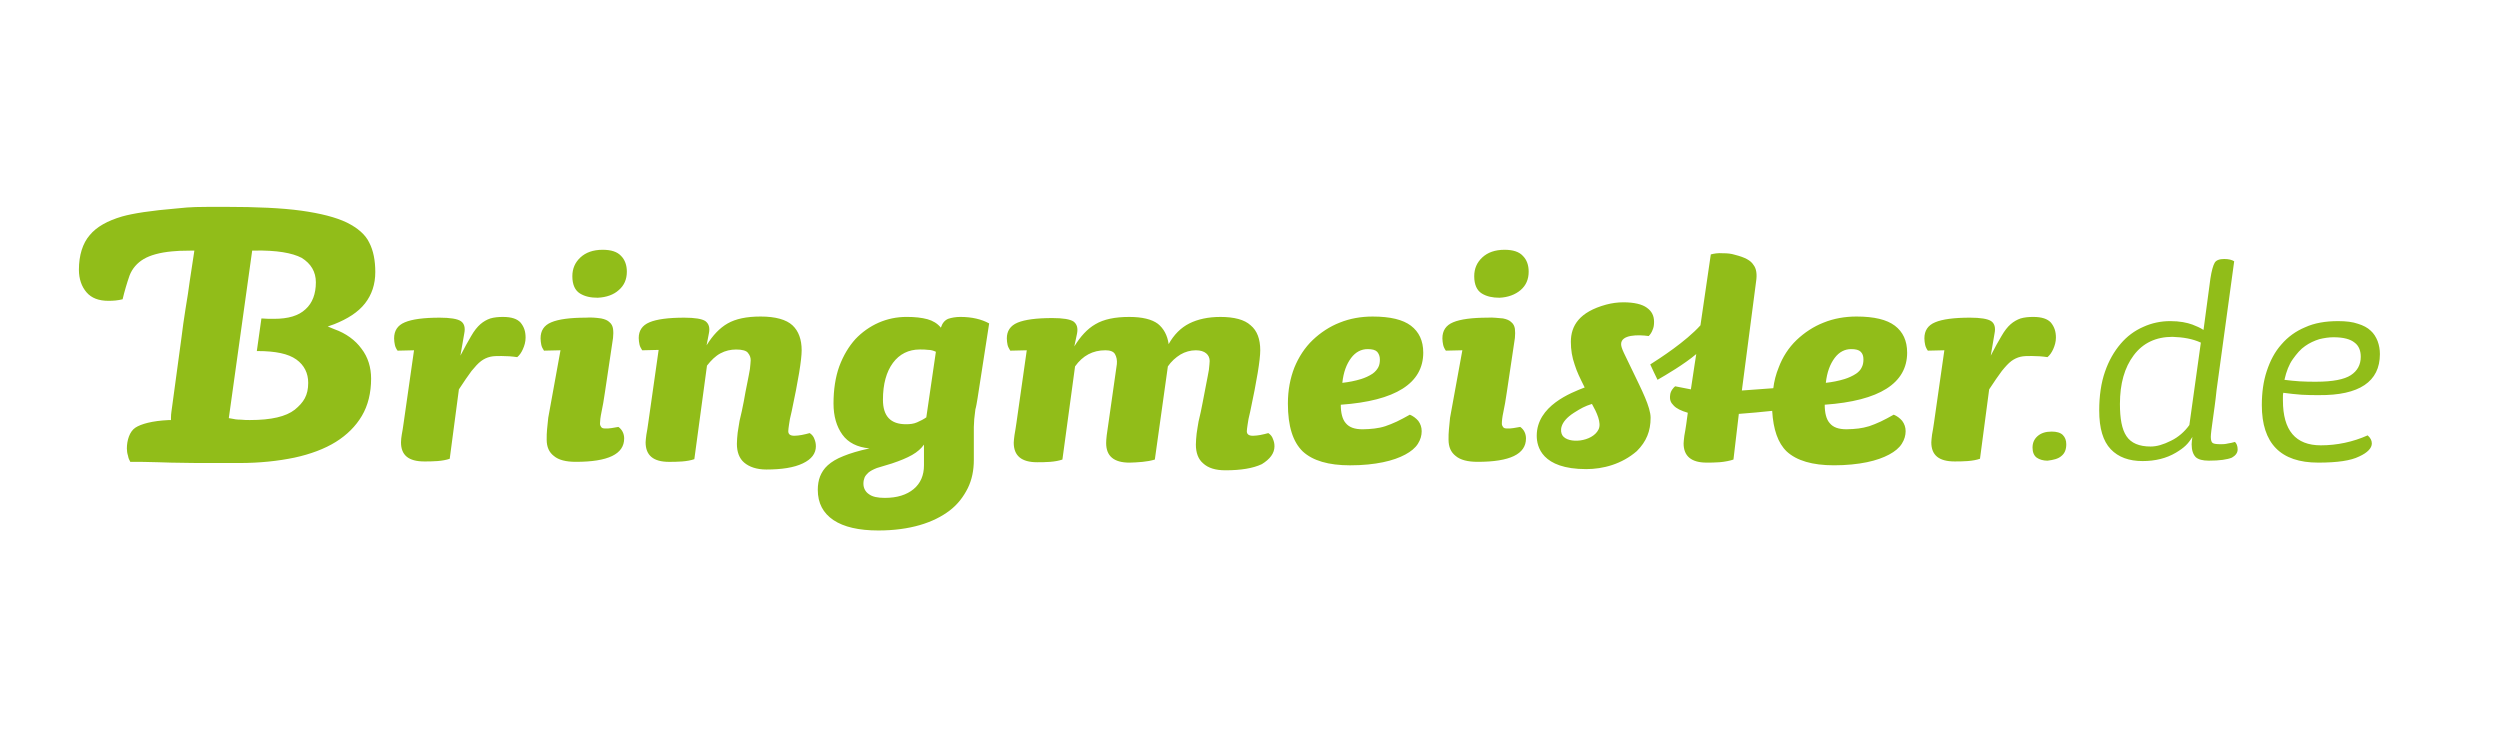
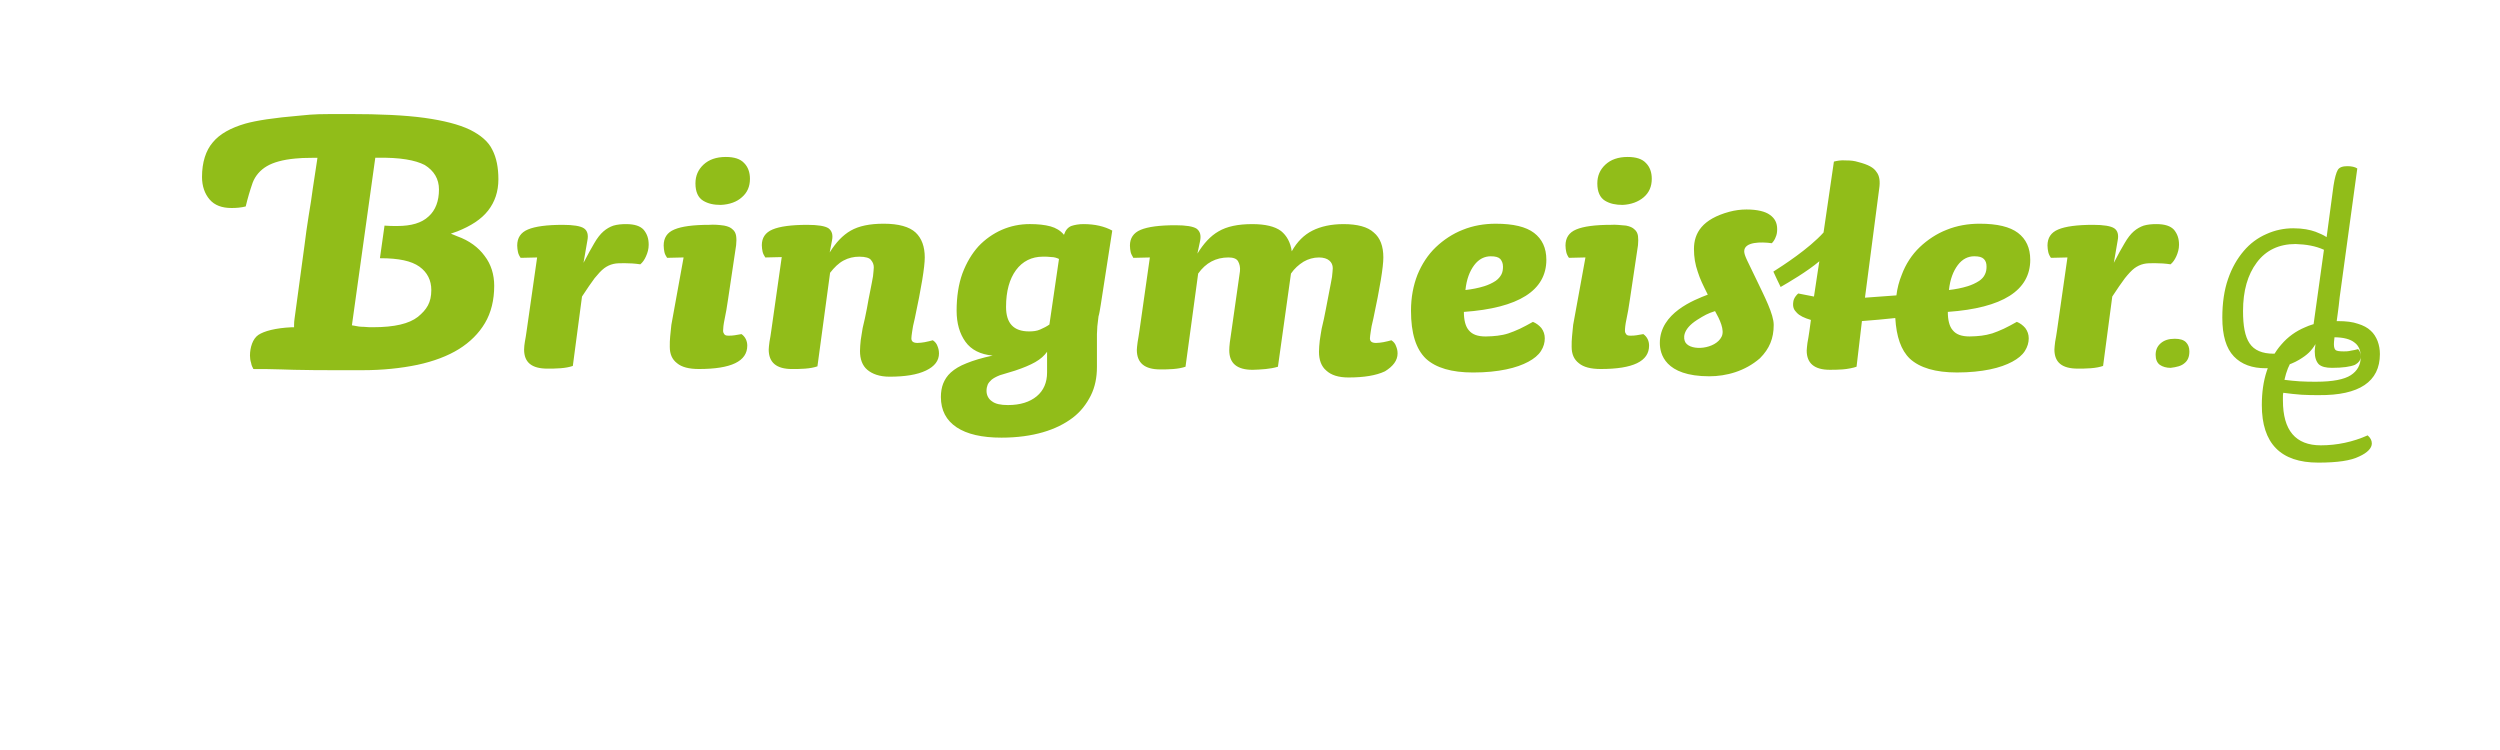
<svg xmlns="http://www.w3.org/2000/svg" height="60" viewBox="0 0 200 60" width="200">
-   <path d="m190.336 97.422c0-.367-.059-.703-.184-1.043-.121-.305-.305-.613-.551-.828-.246-.242-.613-.43-1.012-.551-.43-.152-.953-.215-1.598-.215-1.012 0-1.898.152-2.637.492-.734.305-1.379.766-1.902 1.379-.52.582-.891 1.289-1.164 2.117-.277.828-.398 1.746-.398 2.73 0 3.066 1.504 4.602 4.508 4.602 1.535 0 2.609-.156 3.281-.492.676-.305 1.012-.676 1.012-1.043 0-.246-.121-.461-.336-.645-1.164.523-2.453.797-3.742.797-2.023 0-3.035-1.195-3.035-3.586v-.277c0-.125 0-.215.027-.34.492.062.984.125 1.473.156.492.031.953.031 1.383.031 3.219.027 4.875-1.074 4.875-3.285zm-1.531.215c0 .645-.277 1.137-.797 1.473-.523.34-1.445.523-2.762.523-.398 0-.859 0-1.32-.031-.398-.031-.828-.062-1.227-.121.152-.676.367-1.23.676-1.66.305-.426.613-.797.98-1.043.336-.242.738-.426 1.137-.551.367-.09.766-.152 1.133-.152.797 0 1.352.152 1.688.43.336.246.492.645.492 1.133zm-9.848 7.426c0-.309-.094-.492-.215-.613-.184.059-.367.09-.551.121-.246.062-.43.062-.586.062-.336 0-.551-.031-.641-.094-.094-.059-.156-.215-.156-.488 0-.215.062-.676.156-1.352.09-.676.215-1.473.305-2.391l1.41-10.309c-.184-.121-.457-.184-.797-.184-.367 0-.645.09-.766.305-.125.215-.246.645-.34 1.258l-.551 4.113c-.277-.184-.582-.309-.891-.43-.43-.156-1.012-.277-1.777-.277-.738 0-1.473.152-2.148.461-.703.305-1.316.766-1.809 1.348-.523.613-.953 1.352-1.258 2.242-.309.887-.461 1.93-.461 3.098 0 1.441.309 2.453.922 3.098s1.473.949 2.547.949c1.012 0 1.898-.215 2.668-.672.672-.402.98-.707 1.316-1.258-.027.242-.059.43-.059.582 0 .488.121.828.336 1.043.215.184.551.273 1.043.273.859 0 1.473-.09 1.84-.242.277-.156.461-.371.461-.645zm-2.945-8.559-.918 6.594c-.371.523-.891.98-1.473 1.258-.613.309-1.137.461-1.629.461-.918 0-1.562-.277-1.93-.828-.371-.551-.523-1.41-.523-2.578 0-1.625.367-2.914 1.105-3.895.734-.98 1.777-1.473 3.098-1.473.859.031 1.594.152 2.27.461zm-11.164 9.078c.273-.215.398-.52.398-.949 0-.309-.094-.555-.277-.738-.184-.184-.488-.273-.891-.273-.488 0-.855.121-1.133.367-.277.246-.398.551-.398.918 0 .371.121.645.336.801.215.152.523.242.859.242.492-.059.859-.152 1.105-.367zm-.645-8.559c.121-.273.215-.582.215-.918 0-.492-.125-.859-.398-1.199-.277-.305-.738-.457-1.414-.457-.367 0-.703.031-1.012.121-.273.094-.551.246-.797.461-.246.215-.488.52-.734.949-.246.398-.523.922-.859 1.566l.305-1.781c.094-.457 0-.797-.273-.98-.277-.184-.859-.277-1.688-.277-1.289 0-2.211.125-2.793.371-.582.242-.859.672-.859 1.285 0 .188.031.371.062.523.031.152.121.336.215.461l1.32-.031-.828 5.797c-.062.367-.094.676-.156.949-.027.277-.059.461-.059.617 0 1.039.613 1.531 1.871 1.531.305 0 .645 0 1.043-.031s.703-.09.98-.184l.734-5.551c.402-.613.738-1.105 1.016-1.473.273-.336.52-.613.766-.797.215-.156.461-.277.734-.34.246-.059.555-.059.891-.059.43 0 .828.027 1.258.09.184-.152.336-.367.461-.645zm-11.688.277c0-.949-.336-1.656-.98-2.148-.645-.488-1.656-.734-3.07-.734-.918 0-1.809.152-2.637.488-.797.309-1.535.801-2.148 1.383-.645.613-1.133 1.379-1.441 2.207-.215.523-.367 1.105-.43 1.656-.828.062-1.715.125-2.516.184l1.137-8.711c.09-.582.031-1.043-.215-1.348-.215-.34-.645-.586-1.473-.797-.305-.094-.582-.125-.98-.125-.398-.031-.707.031-.953.094l-.828 5.672c-1.195 1.32-3.25 2.641-4.016 3.129.184.43.398.828.582 1.23.645-.371 2.117-1.23 3.098-2.059l-.125.801-.305 2.023-1.258-.246c-.121.094-.367.367-.398.676-.062.43.062.645.277.859.215.242.613.43 1.133.582l-.121.891c-.062.367-.094.672-.156.949-.027.277-.059.461-.059.613 0 1.012.613 1.535 1.84 1.535.305 0 .645 0 1.043-.031.398-.031.859-.125 1.105-.215l.43-3.652c.887-.059 1.777-.152 2.668-.242.09 1.5.461 2.574 1.164 3.25.797.734 2.055 1.105 3.773 1.105 1.012 0 1.902-.094 2.637-.246.738-.152 1.32-.367 1.781-.613.461-.246.797-.523 1.012-.859.215-.336.309-.676.309-1.012 0-.309-.094-.582-.277-.828-.184-.215-.43-.398-.676-.492-.367.215-.734.398-1.043.551-.336.156-.645.277-.918.371-.309.09-.586.152-.859.184-.277.031-.613.062-.953.062-.645 0-1.074-.156-1.348-.492-.277-.309-.398-.828-.398-1.473 4.387-.309 6.594-1.719 6.594-4.172zm-3.496.551c0 .215-.031.43-.125.613-.09.215-.273.398-.457.523-.277.184-.617.336-.922.43-.492.152-.98.246-1.504.305.094-.859.34-1.5.707-1.992.367-.492.828-.707 1.316-.707.371 0 .613.062.77.215.152.156.215.34.215.613zm-16.871-2.359c.09-.184.121-.398.121-.645 0-.492-.184-.859-.582-1.137-.367-.273-1.012-.43-1.871-.43-.461 0-.922.062-1.379.184-2.148.586-2.824 1.688-2.824 2.977 0 .645.094 1.227.309 1.84.184.582.398 1.012.797 1.812-1.105.426-3.836 1.469-3.836 3.863 0 .859.398 2.668 3.957 2.668 1.352 0 2.852-.398 4.051-1.441.766-.766 1.102-1.594 1.102-2.668 0-.859-.734-2.27-1.41-3.68-.676-1.414-.949-1.871-.949-2.211 0-.766 1.348-.766 2.207-.645.125-.121.246-.305.309-.488zm-4.328 7.973c-.488.984-2.422 1.168-2.883.461-.184-.305-.273-1.043.922-1.809.582-.367.859-.523 1.441-.707.367.645.797 1.535.52 2.055zm-6.227-11.164c.43-.367.645-.859.645-1.473 0-.52-.152-.949-.461-1.258-.305-.336-.797-.492-1.469-.492-.77 0-1.352.215-1.781.613-.43.402-.645.891-.645 1.504 0 .676.215 1.137.613 1.383.398.242.859.336 1.41.336.676-.031 1.258-.246 1.688-.613zm-2.605 2.207c-1.289 0-2.211.125-2.793.371-.582.242-.859.672-.859 1.285 0 .188.031.371.062.523.031.152.121.336.215.461l1.32-.031-.984 5.398c-.027.305-.059.613-.09.922-.031.273-.031.551-.031.828 0 .582.184 1.012.582 1.316.367.309.953.461 1.75.461 2.574 0 3.863-.613 3.863-1.871 0-.367-.152-.707-.461-.922-.184.031-.367.062-.551.094-.152.031-.336.031-.492.031-.184 0-.273-.031-.336-.125-.062-.09-.09-.152-.09-.273 0-.184.027-.492.121-.922.094-.43.184-.949.277-1.594l.645-4.324c.027-.277.027-.523 0-.738-.031-.215-.125-.398-.277-.52-.152-.156-.367-.246-.676-.309-.43-.031-.828-.09-1.195-.062zm-5.184 2.793c0-.949-.34-1.656-.984-2.148-.641-.488-1.656-.734-3.066-.734-.918 0-1.809.152-2.637.488-.797.309-1.535.801-2.148 1.383-.645.613-1.133 1.379-1.473 2.207-.336.859-.52 1.812-.52 2.883 0 1.812.398 3.07 1.195 3.836.797.734 2.055 1.105 3.773 1.105 1.043 0 1.902-.094 2.637-.246.738-.152 1.32-.367 1.781-.613.457-.246.797-.523 1.012-.859.215-.336.305-.676.305-1.012 0-.309-.09-.582-.273-.828-.184-.215-.43-.398-.676-.492-.367.215-.738.398-1.043.551-.336.156-.645.277-.922.371-.273.09-.582.152-.859.184-.273.031-.613.062-.949.062-.645 0-1.074-.156-1.352-.492-.273-.309-.398-.828-.398-1.473 4.387-.309 6.598-1.719 6.598-4.172zm-3.469.551c0 .215-.027.43-.121.613-.094.184-.246.371-.461.523-.273.184-.613.336-.918.43-.492.152-.984.246-1.504.305.09-.859.336-1.5.703-1.992.371-.492.828-.707 1.32-.707.367 0 .613.062.766.215.125.156.215.34.215.613zm-8.434 6.934c0-.184-.031-.367-.125-.582-.059-.184-.184-.34-.367-.461-.184.062-.398.094-.645.152-.184.031-.398.062-.582.062-.336 0-.492-.121-.492-.367 0-.125.031-.277.062-.523.031-.246.094-.613.215-1.074.523-2.453.797-4.109.797-4.875 0-.891-.246-1.566-.766-1.996-.492-.457-1.32-.672-2.422-.672-.984 0-1.812.184-2.484.52-.676.34-1.23.891-1.656 1.656-.094-.703-.402-1.258-.859-1.625-.492-.367-1.258-.551-2.301-.551-1.137 0-2.027.184-2.699.582-.645.367-1.199.98-1.688 1.777l.215-1.012c.09-.461 0-.766-.277-.98-.277-.184-.859-.277-1.688-.277-1.289 0-2.207.125-2.789.367-.586.246-.859.676-.859 1.258 0 .188.027.371.059.523s.125.305.215.461l1.32-.031-.828 5.828c-.062.367-.094.676-.152.949-.031.277-.062.461-.062.613 0 1.043.613 1.566 1.871 1.566.309 0 .645 0 1.043-.031.398-.031.707-.094.98-.184l1.012-7.453c.613-.859 1.414-1.289 2.426-1.289.367 0 .645.09.766.305.125.215.184.492.152.801l-.672 4.723c-.125.766-.184 1.289-.184 1.594 0 1.043.613 1.566 1.871 1.566.305 0 .641-.031 1.043-.062.336-.031.672-.094.98-.184l1.043-7.453c.273-.398.613-.707 1.012-.953.367-.215.797-.336 1.227-.336.367 0 .645.09.828.246.184.152.277.367.277.613 0 .152-.031.367-.062.703-.062.309-.121.707-.215 1.137-.09.43-.184.918-.277 1.441-.09.52-.215 1.043-.336 1.562-.062.309-.094.617-.152.953-.031.305-.062.613-.062.891 0 .645.184 1.164.582 1.5.398.371.984.555 1.781.555 1.227 0 2.207-.156 2.914-.492.645-.398 1.012-.859 1.012-1.441zm-23.742-3.895.918-5.922c-.613-.336-1.379-.52-2.301-.52-.367 0-.703.059-.98.152-.277.121-.461.336-.582.707-.277-.34-.645-.555-1.074-.676-.461-.125-1.012-.184-1.656-.184-.797 0-1.535.152-2.238.457-.707.309-1.352.77-1.871 1.32-.523.582-.953 1.289-1.289 2.18-.309.859-.461 1.871-.461 2.973 0 1.016.246 1.844.707 2.484.461.645 1.195 1.016 2.176 1.105-.859.184-1.562.398-2.086.613-.551.215-.949.461-1.258.738-.305.273-.488.582-.613.887-.121.309-.184.676-.184 1.074 0 1.074.43 1.871 1.258 2.426.828.551 2.023.828 3.59.828 1.258 0 2.363-.156 3.312-.43.953-.277 1.75-.676 2.395-1.168.641-.488 1.102-1.102 1.441-1.777.336-.676.488-1.441.488-2.27v-2.117c0-.152 0-.336 0-.523 0-.184.031-.367.031-.613.031-.242.062-.488.094-.797.059-.184.121-.551.184-.949zm-6.84 5.273c.645-.215 1.164-.43 1.594-.672.43-.246.734-.523.949-.828v.43.488.43.309c0 .797-.273 1.441-.828 1.902-.551.457-1.316.703-2.301.703-.582 0-1.012-.09-1.285-.305-.277-.184-.43-.492-.43-.828 0-.188.031-.34.09-.492.062-.152.184-.277.309-.398.152-.125.367-.246.676-.367.398-.125.797-.246 1.227-.371zm3.496-8.926-.766 5.246c-.215.152-.461.277-.738.398-.277.125-.582.152-.891.152-1.227 0-1.84-.641-1.84-1.961 0-1.258.277-2.238.797-2.945.523-.707 1.258-1.074 2.148-1.074.246 0 .461 0 .676.031.215 0 .43.062.613.152zm-9.602 7.547c0-.184-.031-.367-.121-.582-.062-.184-.188-.34-.371-.461-.184.062-.398.094-.645.152-.184.031-.398.062-.582.062-.336 0-.488-.121-.488-.367 0-.125.027-.277.059-.523.031-.246.094-.613.215-1.074.523-2.453.797-4.109.797-4.875 0-.859-.242-1.535-.734-1.996-.492-.457-1.352-.703-2.547-.703-1.133 0-1.992.184-2.637.551-.645.367-1.195.953-1.688 1.75l.184-.953c.094-.457 0-.766-.277-.98-.273-.184-.859-.277-1.688-.277-1.285 0-2.207.125-2.789.371-.582.242-.859.672-.859 1.258 0 .184.031.367.062.52s.121.309.215.461l1.316-.031-.828 5.828c-.059.367-.09.676-.152.949-.031.277-.062.461-.062.617 0 1.039.613 1.562 1.871 1.562.309 0 .645 0 1.043-.031.398-.031.707-.09.984-.184l1.012-7.484c.336-.43.676-.766 1.074-.98.398-.215.828-.309 1.258-.309.488 0 .828.094.949.277.152.184.215.367.215.582 0 .152-.031.367-.062.707-.059.305-.121.703-.215 1.133-.09.43-.184.922-.273 1.441-.094.523-.215 1.043-.34 1.566-.059.305-.09.613-.152.949-.031.309-.062.613-.062.891 0 .645.184 1.164.586 1.504.398.336.98.551 1.777.551 1.227 0 2.207-.152 2.914-.492.707-.336 1.043-.797 1.043-1.379zm-15.766-12.484c.43-.367.645-.859.645-1.473 0-.52-.156-.949-.461-1.258-.309-.336-.797-.492-1.473-.492-.766 0-1.352.215-1.781.613-.43.402-.645.891-.645 1.504 0 .676.215 1.137.617 1.383.398.242.855.336 1.41.336.703-.031 1.289-.246 1.688-.613zm-2.609 2.207c-1.289 0-2.207.125-2.789.371-.586.242-.859.672-.859 1.285 0 .188.031.371.059.523.031.152.125.336.215.461l1.32-.031-.98 5.398c-.031.305-.062.613-.094.922-.031.273-.031.551-.031.828 0 .582.184 1.012.586 1.316.367.309.949.461 1.746.461 2.578 0 3.867-.613 3.867-1.871 0-.367-.156-.707-.461-.922-.184.031-.367.062-.555.094-.152.031-.336.031-.488.031-.184 0-.277-.031-.34-.125-.059-.09-.09-.152-.09-.273 0-.184.031-.492.121-.922.094-.43.184-.949.277-1.594l.645-4.324c.031-.277.031-.523 0-.738-.031-.215-.125-.398-.277-.52-.152-.156-.367-.246-.676-.309-.43-.062-.828-.09-1.195-.062zm-5.062 2.516c.125-.273.215-.582.215-.918 0-.492-.121-.859-.398-1.199-.273-.305-.734-.457-1.41-.457-.367 0-.703.031-1.012.121-.277.094-.551.246-.797.461s-.492.52-.738.949c-.242.398-.52.922-.859 1.566l.309-1.781c.094-.457 0-.797-.277-.98-.273-.184-.859-.277-1.688-.277-1.285 0-2.207.125-2.789.371-.582.242-.859.672-.859 1.285 0 .188.031.371.062.523.027.152.121.336.215.461l1.316-.031-.828 5.797c-.059.367-.09.676-.152.949-.031.215-.062.402-.062.617 0 1.039.613 1.531 1.871 1.531.309 0 .645 0 1.043-.031s.707-.09.984-.184l.734-5.551c.398-.613.738-1.105 1.012-1.473.277-.336.523-.613.77-.797.211-.156.457-.277.734-.34.246-.059.551-.059.891-.059.43 0 .828.027 1.258.09.184-.152.336-.367.457-.645zm-12.637-3.648c.551-.707.828-1.535.828-2.516 0-.922-.152-1.719-.488-2.363-.309-.645-.922-1.164-1.781-1.594-.891-.43-2.117-.738-3.648-.953-1.566-.215-3.59-.305-6.016-.305-2.516 0-2.699 0-3.895.121-2.176.184-3.527.398-4.418.645-1.164.34-2.055.828-2.605 1.504-.555.645-.859 1.594-.859 2.762 0 .734.215 1.348.613 1.809.398.461.98.676 1.75.676.398 0 .766-.031 1.133-.125.152-.641.34-1.285.555-1.898.211-.555.613-1.016 1.133-1.32.523-.309 1.289-.523 2.27-.613.246-.031.797-.062 1.566-.062h.215l-.031.215c-.125.738-.215 1.504-.34 2.238-.09.645-.184 1.352-.336 2.211-.121.797-.246 1.594-.336 2.391-.094.613-.156 1.227-.246 1.812-.152 1.133-.309 2.27-.461 3.402-.062.523-.121.738-.121 1.105v.184h-.184c-1.32.062-2.211.309-2.672.613-.457.309-.672 1.012-.672 1.656 0 .184.027.398.09.582.031.184.094.34.184.492.676 0 1.41 0 2.238.031l1.016.031c1.164.031 2.328.031 3.527.031h1.961c1.598 0 3.07-.156 4.387-.43 1.289-.277 2.426-.707 3.312-1.258.891-.555 1.598-1.258 2.086-2.086.492-.828.738-1.844.738-2.977 0-.891-.246-1.719-.77-2.395-.488-.672-1.227-1.226-2.176-1.562l-.523-.215.523-.184c1.074-.43 1.902-.953 2.453-1.656zm-3.926-1.688c0 .918-.277 1.656-.828 2.148-.551.52-1.379.766-2.516.766-.336 0-.676 0-1.012-.031l-.367 2.609h.059c1.441 0 2.457.215 3.098.672.645.461.953 1.105.953 1.871 0 1.012-.367 1.566-1.074 2.148-.707.551-1.871.828-3.59.828-.215 0-.457 0-.734-.031-.277 0-.523-.031-.766-.09l-.188-.031 1.871-13.406h.188c1.777-.031 3.004.184 3.77.582.738.461 1.137 1.105 1.137 1.965zm0 0" fill="#91bd19" transform="translate(.056 -69.095)" />
+   <path d="m190.336 97.422c0-.367-.059-.703-.184-1.043-.121-.305-.305-.613-.551-.828-.246-.242-.613-.43-1.012-.551-.43-.152-.953-.215-1.598-.215-1.012 0-1.898.152-2.637.492-.734.305-1.379.766-1.902 1.379-.52.582-.891 1.289-1.164 2.117-.277.828-.398 1.746-.398 2.73 0 3.066 1.504 4.602 4.508 4.602 1.535 0 2.609-.156 3.281-.492.676-.305 1.012-.676 1.012-1.043 0-.246-.121-.461-.336-.645-1.164.523-2.453.797-3.742.797-2.023 0-3.035-1.195-3.035-3.586v-.277c0-.125 0-.215.027-.34.492.062.984.125 1.473.156.492.031.953.031 1.383.031 3.219.027 4.875-1.074 4.875-3.285zm-1.531.215c0 .645-.277 1.137-.797 1.473-.523.34-1.445.523-2.762.523-.398 0-.859 0-1.32-.031-.398-.031-.828-.062-1.227-.121.152-.676.367-1.23.676-1.66.305-.426.613-.797.98-1.043.336-.242.738-.426 1.137-.551.367-.09.766-.152 1.133-.152.797 0 1.352.152 1.688.43.336.246.492.645.492 1.133zc0-.309-.094-.492-.215-.613-.184.059-.367.09-.551.121-.246.062-.43.062-.586.062-.336 0-.551-.031-.641-.094-.094-.059-.156-.215-.156-.488 0-.215.062-.676.156-1.352.09-.676.215-1.473.305-2.391l1.41-10.309c-.184-.121-.457-.184-.797-.184-.367 0-.645.09-.766.305-.125.215-.246.645-.34 1.258l-.551 4.113c-.277-.184-.582-.309-.891-.43-.43-.156-1.012-.277-1.777-.277-.738 0-1.473.152-2.148.461-.703.305-1.316.766-1.809 1.348-.523.613-.953 1.352-1.258 2.242-.309.887-.461 1.93-.461 3.098 0 1.441.309 2.453.922 3.098s1.473.949 2.547.949c1.012 0 1.898-.215 2.668-.672.672-.402.98-.707 1.316-1.258-.027.242-.059.43-.059.582 0 .488.121.828.336 1.043.215.184.551.273 1.043.273.859 0 1.473-.09 1.84-.242.277-.156.461-.371.461-.645zm-2.945-8.559-.918 6.594c-.371.523-.891.98-1.473 1.258-.613.309-1.137.461-1.629.461-.918 0-1.562-.277-1.93-.828-.371-.551-.523-1.41-.523-2.578 0-1.625.367-2.914 1.105-3.895.734-.98 1.777-1.473 3.098-1.473.859.031 1.594.152 2.27.461zm-11.164 9.078c.273-.215.398-.52.398-.949 0-.309-.094-.555-.277-.738-.184-.184-.488-.273-.891-.273-.488 0-.855.121-1.133.367-.277.246-.398.551-.398.918 0 .371.121.645.336.801.215.152.523.242.859.242.492-.059.859-.152 1.105-.367zm-.645-8.559c.121-.273.215-.582.215-.918 0-.492-.125-.859-.398-1.199-.277-.305-.738-.457-1.414-.457-.367 0-.703.031-1.012.121-.273.094-.551.246-.797.461-.246.215-.488.52-.734.949-.246.398-.523.922-.859 1.566l.305-1.781c.094-.457 0-.797-.273-.98-.277-.184-.859-.277-1.688-.277-1.289 0-2.211.125-2.793.371-.582.242-.859.672-.859 1.285 0 .188.031.371.062.523.031.152.121.336.215.461l1.32-.031-.828 5.797c-.062.367-.094.676-.156.949-.027.277-.059.461-.059.617 0 1.039.613 1.531 1.871 1.531.305 0 .645 0 1.043-.031s.703-.09.98-.184l.734-5.551c.402-.613.738-1.105 1.016-1.473.273-.336.52-.613.766-.797.215-.156.461-.277.734-.34.246-.059.555-.059.891-.059.43 0 .828.027 1.258.09.184-.152.336-.367.461-.645zm-11.688.277c0-.949-.336-1.656-.98-2.148-.645-.488-1.656-.734-3.07-.734-.918 0-1.809.152-2.637.488-.797.309-1.535.801-2.148 1.383-.645.613-1.133 1.379-1.441 2.207-.215.523-.367 1.105-.43 1.656-.828.062-1.715.125-2.516.184l1.137-8.711c.09-.582.031-1.043-.215-1.348-.215-.34-.645-.586-1.473-.797-.305-.094-.582-.125-.98-.125-.398-.031-.707.031-.953.094l-.828 5.672c-1.195 1.32-3.25 2.641-4.016 3.129.184.43.398.828.582 1.23.645-.371 2.117-1.23 3.098-2.059l-.125.801-.305 2.023-1.258-.246c-.121.094-.367.367-.398.676-.062.43.062.645.277.859.215.242.613.43 1.133.582l-.121.891c-.062.367-.094.672-.156.949-.027.277-.059.461-.059.613 0 1.012.613 1.535 1.84 1.535.305 0 .645 0 1.043-.031.398-.031.859-.125 1.105-.215l.43-3.652c.887-.059 1.777-.152 2.668-.242.09 1.5.461 2.574 1.164 3.25.797.734 2.055 1.105 3.773 1.105 1.012 0 1.902-.094 2.637-.246.738-.152 1.32-.367 1.781-.613.461-.246.797-.523 1.012-.859.215-.336.309-.676.309-1.012 0-.309-.094-.582-.277-.828-.184-.215-.43-.398-.676-.492-.367.215-.734.398-1.043.551-.336.156-.645.277-.918.371-.309.09-.586.152-.859.184-.277.031-.613.062-.953.062-.645 0-1.074-.156-1.348-.492-.277-.309-.398-.828-.398-1.473 4.387-.309 6.594-1.719 6.594-4.172zm-3.496.551c0 .215-.031.43-.125.613-.09.215-.273.398-.457.523-.277.184-.617.336-.922.43-.492.152-.98.246-1.504.305.094-.859.34-1.5.707-1.992.367-.492.828-.707 1.316-.707.371 0 .613.062.77.215.152.156.215.34.215.613zm-16.871-2.359c.09-.184.121-.398.121-.645 0-.492-.184-.859-.582-1.137-.367-.273-1.012-.43-1.871-.43-.461 0-.922.062-1.379.184-2.148.586-2.824 1.688-2.824 2.977 0 .645.094 1.227.309 1.84.184.582.398 1.012.797 1.812-1.105.426-3.836 1.469-3.836 3.863 0 .859.398 2.668 3.957 2.668 1.352 0 2.852-.398 4.051-1.441.766-.766 1.102-1.594 1.102-2.668 0-.859-.734-2.27-1.41-3.68-.676-1.414-.949-1.871-.949-2.211 0-.766 1.348-.766 2.207-.645.125-.121.246-.305.309-.488zm-4.328 7.973c-.488.984-2.422 1.168-2.883.461-.184-.305-.273-1.043.922-1.809.582-.367.859-.523 1.441-.707.367.645.797 1.535.52 2.055zm-6.227-11.164c.43-.367.645-.859.645-1.473 0-.52-.152-.949-.461-1.258-.305-.336-.797-.492-1.469-.492-.77 0-1.352.215-1.781.613-.43.402-.645.891-.645 1.504 0 .676.215 1.137.613 1.383.398.242.859.336 1.41.336.676-.031 1.258-.246 1.688-.613zm-2.605 2.207c-1.289 0-2.211.125-2.793.371-.582.242-.859.672-.859 1.285 0 .188.031.371.062.523.031.152.121.336.215.461l1.32-.031-.984 5.398c-.027.305-.059.613-.09.922-.031.273-.031.551-.031.828 0 .582.184 1.012.582 1.316.367.309.953.461 1.75.461 2.574 0 3.863-.613 3.863-1.871 0-.367-.152-.707-.461-.922-.184.031-.367.062-.551.094-.152.031-.336.031-.492.031-.184 0-.273-.031-.336-.125-.062-.09-.09-.152-.09-.273 0-.184.027-.492.121-.922.094-.43.184-.949.277-1.594l.645-4.324c.027-.277.027-.523 0-.738-.031-.215-.125-.398-.277-.52-.152-.156-.367-.246-.676-.309-.43-.031-.828-.09-1.195-.062zm-5.184 2.793c0-.949-.34-1.656-.984-2.148-.641-.488-1.656-.734-3.066-.734-.918 0-1.809.152-2.637.488-.797.309-1.535.801-2.148 1.383-.645.613-1.133 1.379-1.473 2.207-.336.859-.52 1.812-.52 2.883 0 1.812.398 3.07 1.195 3.836.797.734 2.055 1.105 3.773 1.105 1.043 0 1.902-.094 2.637-.246.738-.152 1.32-.367 1.781-.613.457-.246.797-.523 1.012-.859.215-.336.305-.676.305-1.012 0-.309-.09-.582-.273-.828-.184-.215-.43-.398-.676-.492-.367.215-.738.398-1.043.551-.336.156-.645.277-.922.371-.273.09-.582.152-.859.184-.273.031-.613.062-.949.062-.645 0-1.074-.156-1.352-.492-.273-.309-.398-.828-.398-1.473 4.387-.309 6.598-1.719 6.598-4.172zm-3.469.551c0 .215-.027.43-.121.613-.094.184-.246.371-.461.523-.273.184-.613.336-.918.43-.492.152-.984.246-1.504.305.09-.859.336-1.5.703-1.992.371-.492.828-.707 1.32-.707.367 0 .613.062.766.215.125.156.215.34.215.613zm-8.434 6.934c0-.184-.031-.367-.125-.582-.059-.184-.184-.34-.367-.461-.184.062-.398.094-.645.152-.184.031-.398.062-.582.062-.336 0-.492-.121-.492-.367 0-.125.031-.277.062-.523.031-.246.094-.613.215-1.074.523-2.453.797-4.109.797-4.875 0-.891-.246-1.566-.766-1.996-.492-.457-1.32-.672-2.422-.672-.984 0-1.812.184-2.484.52-.676.34-1.23.891-1.656 1.656-.094-.703-.402-1.258-.859-1.625-.492-.367-1.258-.551-2.301-.551-1.137 0-2.027.184-2.699.582-.645.367-1.199.98-1.688 1.777l.215-1.012c.09-.461 0-.766-.277-.98-.277-.184-.859-.277-1.688-.277-1.289 0-2.207.125-2.789.367-.586.246-.859.676-.859 1.258 0 .188.027.371.059.523s.125.305.215.461l1.32-.031-.828 5.828c-.062.367-.094.676-.152.949-.031.277-.062.461-.062.613 0 1.043.613 1.566 1.871 1.566.309 0 .645 0 1.043-.031.398-.031.707-.094.98-.184l1.012-7.453c.613-.859 1.414-1.289 2.426-1.289.367 0 .645.09.766.305.125.215.184.492.152.801l-.672 4.723c-.125.766-.184 1.289-.184 1.594 0 1.043.613 1.566 1.871 1.566.305 0 .641-.031 1.043-.062.336-.031.672-.094.98-.184l1.043-7.453c.273-.398.613-.707 1.012-.953.367-.215.797-.336 1.227-.336.367 0 .645.09.828.246.184.152.277.367.277.613 0 .152-.031.367-.062.703-.062.309-.121.707-.215 1.137-.09.43-.184.918-.277 1.441-.09.52-.215 1.043-.336 1.562-.062.309-.094.617-.152.953-.031.305-.062.613-.062.891 0 .645.184 1.164.582 1.5.398.371.984.555 1.781.555 1.227 0 2.207-.156 2.914-.492.645-.398 1.012-.859 1.012-1.441zm-23.742-3.895.918-5.922c-.613-.336-1.379-.52-2.301-.52-.367 0-.703.059-.98.152-.277.121-.461.336-.582.707-.277-.34-.645-.555-1.074-.676-.461-.125-1.012-.184-1.656-.184-.797 0-1.535.152-2.238.457-.707.309-1.352.77-1.871 1.32-.523.582-.953 1.289-1.289 2.18-.309.859-.461 1.871-.461 2.973 0 1.016.246 1.844.707 2.484.461.645 1.195 1.016 2.176 1.105-.859.184-1.562.398-2.086.613-.551.215-.949.461-1.258.738-.305.273-.488.582-.613.887-.121.309-.184.676-.184 1.074 0 1.074.43 1.871 1.258 2.426.828.551 2.023.828 3.59.828 1.258 0 2.363-.156 3.312-.43.953-.277 1.75-.676 2.395-1.168.641-.488 1.102-1.102 1.441-1.777.336-.676.488-1.441.488-2.27v-2.117c0-.152 0-.336 0-.523 0-.184.031-.367.031-.613.031-.242.062-.488.094-.797.059-.184.121-.551.184-.949zm-6.84 5.273c.645-.215 1.164-.43 1.594-.672.43-.246.734-.523.949-.828v.43.488.43.309c0 .797-.273 1.441-.828 1.902-.551.457-1.316.703-2.301.703-.582 0-1.012-.09-1.285-.305-.277-.184-.43-.492-.43-.828 0-.188.031-.34.09-.492.062-.152.184-.277.309-.398.152-.125.367-.246.676-.367.398-.125.797-.246 1.227-.371zm3.496-8.926-.766 5.246c-.215.152-.461.277-.738.398-.277.125-.582.152-.891.152-1.227 0-1.84-.641-1.84-1.961 0-1.258.277-2.238.797-2.945.523-.707 1.258-1.074 2.148-1.074.246 0 .461 0 .676.031.215 0 .43.062.613.152zm-9.602 7.547c0-.184-.031-.367-.121-.582-.062-.184-.188-.34-.371-.461-.184.062-.398.094-.645.152-.184.031-.398.062-.582.062-.336 0-.488-.121-.488-.367 0-.125.027-.277.059-.523.031-.246.094-.613.215-1.074.523-2.453.797-4.109.797-4.875 0-.859-.242-1.535-.734-1.996-.492-.457-1.352-.703-2.547-.703-1.133 0-1.992.184-2.637.551-.645.367-1.195.953-1.688 1.75l.184-.953c.094-.457 0-.766-.277-.98-.273-.184-.859-.277-1.688-.277-1.285 0-2.207.125-2.789.371-.582.242-.859.672-.859 1.258 0 .184.031.367.062.52s.121.309.215.461l1.316-.031-.828 5.828c-.059.367-.09.676-.152.949-.031.277-.062.461-.062.617 0 1.039.613 1.562 1.871 1.562.309 0 .645 0 1.043-.031.398-.031.707-.09.984-.184l1.012-7.484c.336-.43.676-.766 1.074-.98.398-.215.828-.309 1.258-.309.488 0 .828.094.949.277.152.184.215.367.215.582 0 .152-.031.367-.062.707-.059.305-.121.703-.215 1.133-.09.43-.184.922-.273 1.441-.094.523-.215 1.043-.34 1.566-.059.305-.09.613-.152.949-.031.309-.062.613-.062.891 0 .645.184 1.164.586 1.504.398.336.98.551 1.777.551 1.227 0 2.207-.152 2.914-.492.707-.336 1.043-.797 1.043-1.379zm-15.766-12.484c.43-.367.645-.859.645-1.473 0-.52-.156-.949-.461-1.258-.309-.336-.797-.492-1.473-.492-.766 0-1.352.215-1.781.613-.43.402-.645.891-.645 1.504 0 .676.215 1.137.617 1.383.398.242.855.336 1.41.336.703-.031 1.289-.246 1.688-.613zm-2.609 2.207c-1.289 0-2.207.125-2.789.371-.586.242-.859.672-.859 1.285 0 .188.031.371.059.523.031.152.125.336.215.461l1.32-.031-.98 5.398c-.031.305-.062.613-.094.922-.031.273-.031.551-.031.828 0 .582.184 1.012.586 1.316.367.309.949.461 1.746.461 2.578 0 3.867-.613 3.867-1.871 0-.367-.156-.707-.461-.922-.184.031-.367.062-.555.094-.152.031-.336.031-.488.031-.184 0-.277-.031-.34-.125-.059-.09-.09-.152-.09-.273 0-.184.031-.492.121-.922.094-.43.184-.949.277-1.594l.645-4.324c.031-.277.031-.523 0-.738-.031-.215-.125-.398-.277-.52-.152-.156-.367-.246-.676-.309-.43-.062-.828-.09-1.195-.062zm-5.062 2.516c.125-.273.215-.582.215-.918 0-.492-.121-.859-.398-1.199-.273-.305-.734-.457-1.41-.457-.367 0-.703.031-1.012.121-.277.094-.551.246-.797.461s-.492.52-.738.949c-.242.398-.52.922-.859 1.566l.309-1.781c.094-.457 0-.797-.277-.98-.273-.184-.859-.277-1.688-.277-1.285 0-2.207.125-2.789.371-.582.242-.859.672-.859 1.285 0 .188.031.371.062.523.027.152.121.336.215.461l1.316-.031-.828 5.797c-.059.367-.09.676-.152.949-.031.215-.062.402-.062.617 0 1.039.613 1.531 1.871 1.531.309 0 .645 0 1.043-.031s.707-.09.984-.184l.734-5.551c.398-.613.738-1.105 1.012-1.473.277-.336.523-.613.77-.797.211-.156.457-.277.734-.34.246-.059.551-.059.891-.059.43 0 .828.027 1.258.09.184-.152.336-.367.457-.645zm-12.637-3.648c.551-.707.828-1.535.828-2.516 0-.922-.152-1.719-.488-2.363-.309-.645-.922-1.164-1.781-1.594-.891-.43-2.117-.738-3.648-.953-1.566-.215-3.59-.305-6.016-.305-2.516 0-2.699 0-3.895.121-2.176.184-3.527.398-4.418.645-1.164.34-2.055.828-2.605 1.504-.555.645-.859 1.594-.859 2.762 0 .734.215 1.348.613 1.809.398.461.98.676 1.75.676.398 0 .766-.031 1.133-.125.152-.641.34-1.285.555-1.898.211-.555.613-1.016 1.133-1.32.523-.309 1.289-.523 2.27-.613.246-.031.797-.062 1.566-.062h.215l-.031.215c-.125.738-.215 1.504-.34 2.238-.09.645-.184 1.352-.336 2.211-.121.797-.246 1.594-.336 2.391-.094.613-.156 1.227-.246 1.812-.152 1.133-.309 2.27-.461 3.402-.062.523-.121.738-.121 1.105v.184h-.184c-1.32.062-2.211.309-2.672.613-.457.309-.672 1.012-.672 1.656 0 .184.027.398.09.582.031.184.094.34.184.492.676 0 1.41 0 2.238.031l1.016.031c1.164.031 2.328.031 3.527.031h1.961c1.598 0 3.07-.156 4.387-.43 1.289-.277 2.426-.707 3.312-1.258.891-.555 1.598-1.258 2.086-2.086.492-.828.738-1.844.738-2.977 0-.891-.246-1.719-.77-2.395-.488-.672-1.227-1.226-2.176-1.562l-.523-.215.523-.184c1.074-.43 1.902-.953 2.453-1.656zm-3.926-1.688c0 .918-.277 1.656-.828 2.148-.551.52-1.379.766-2.516.766-.336 0-.676 0-1.012-.031l-.367 2.609h.059c1.441 0 2.457.215 3.098.672.645.461.953 1.105.953 1.871 0 1.012-.367 1.566-1.074 2.148-.707.551-1.871.828-3.59.828-.215 0-.457 0-.734-.031-.277 0-.523-.031-.766-.09l-.188-.031 1.871-13.406h.188c1.777-.031 3.004.184 3.77.582.738.461 1.137 1.105 1.137 1.965zm0 0" fill="#91bd19" transform="translate(.056 -69.095)" />
</svg>